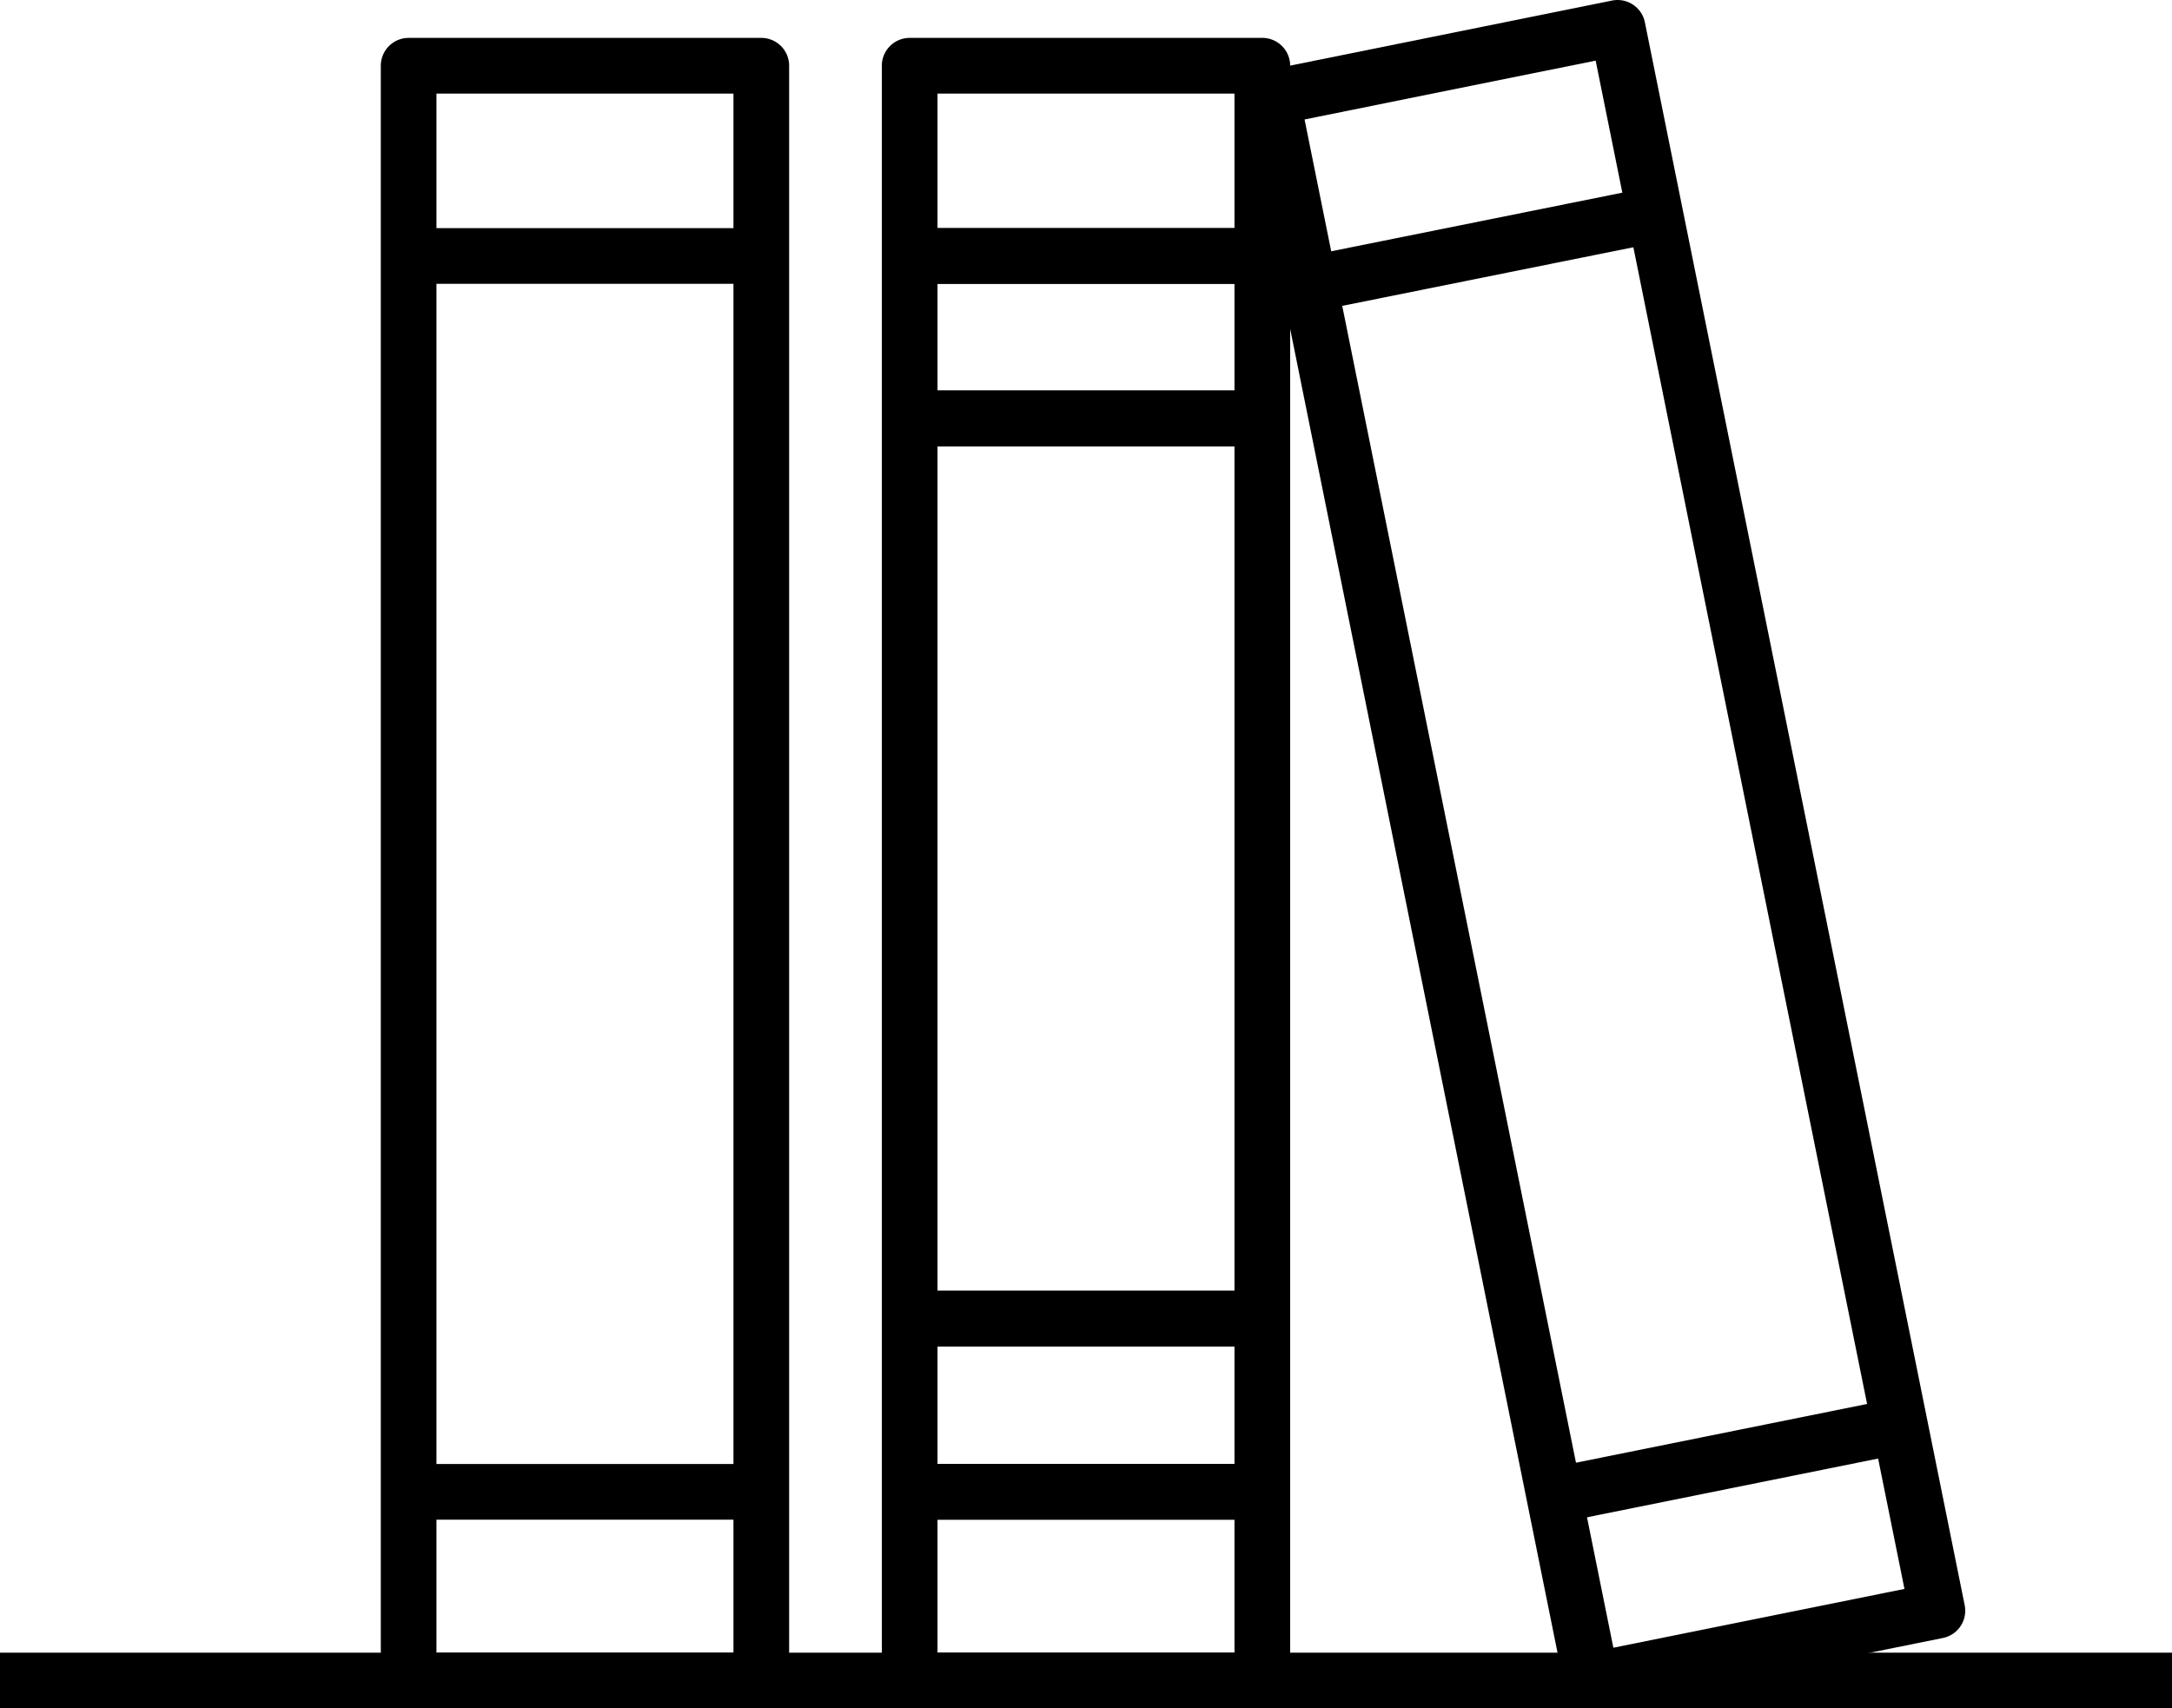
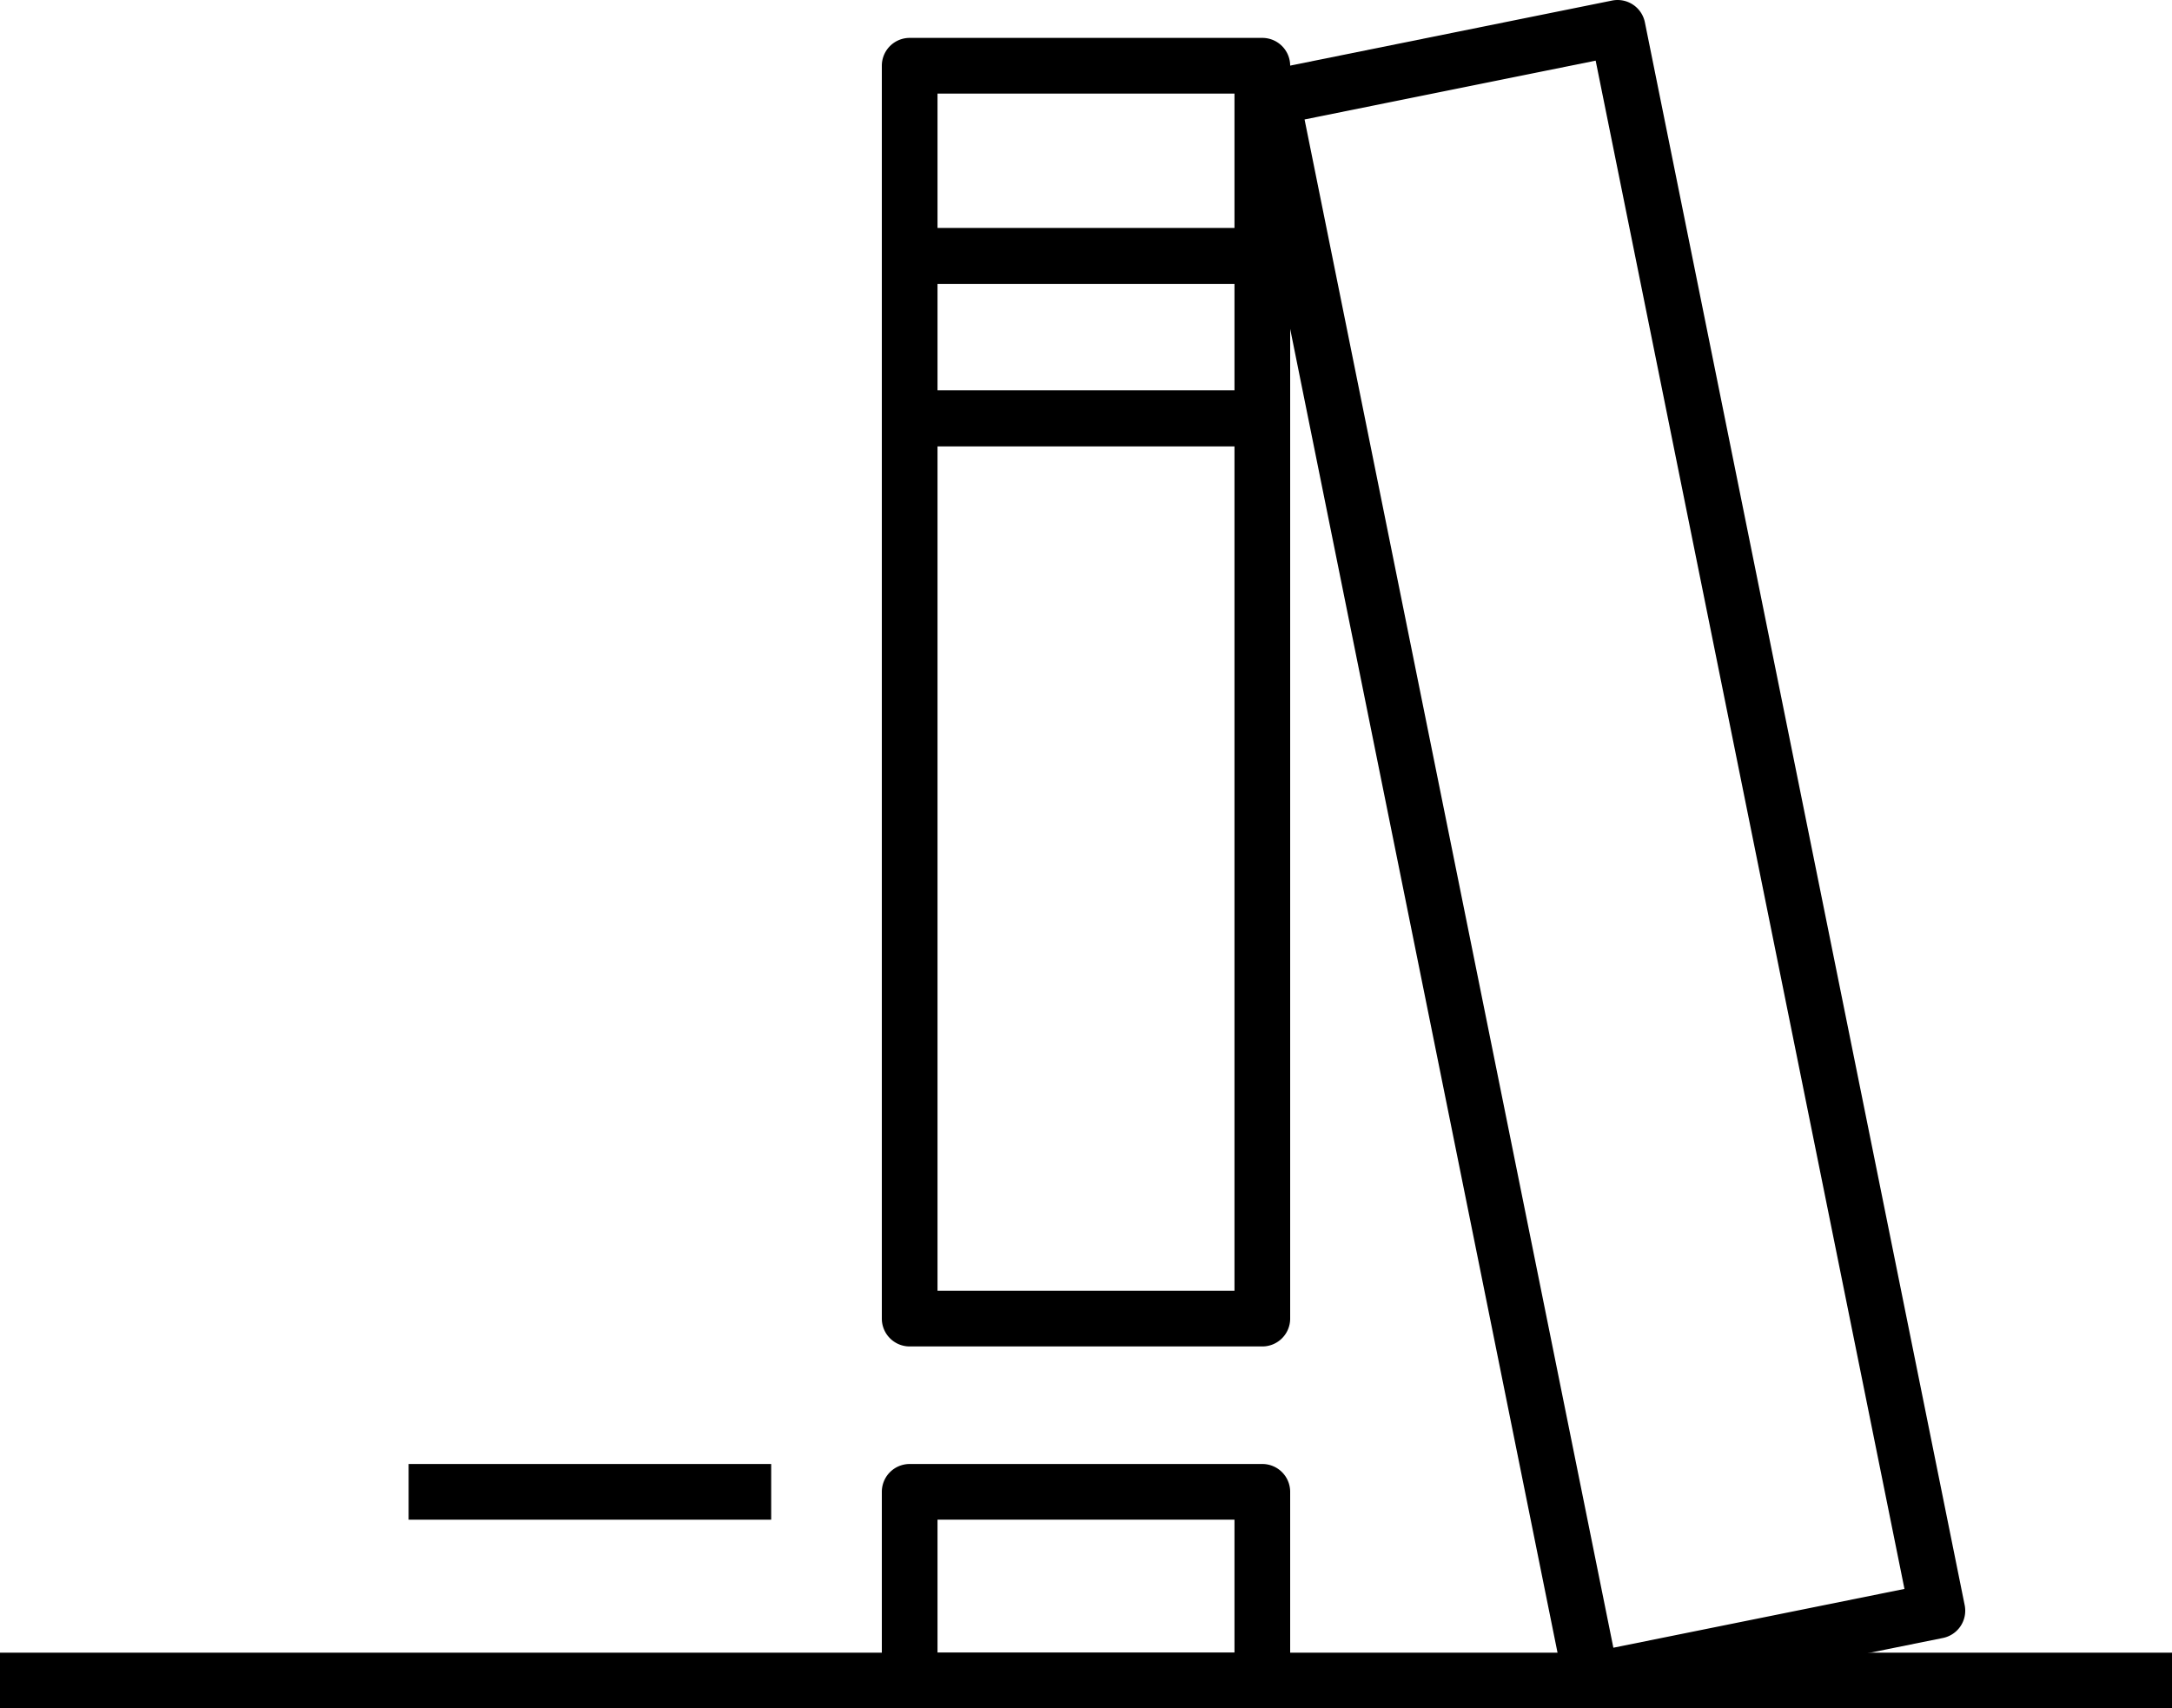
<svg xmlns="http://www.w3.org/2000/svg" width="78.01" height="61.361" viewBox="0 0 78.01 61.361">
  <g id="Grupo_65" data-name="Grupo 65" transform="translate(-1331.689 -275.528)">
    <g id="Grupo_3" data-name="Grupo 3" transform="translate(316.99 41.722)">
-       <path id="Trazado_12" data-name="Trazado 12" d="M1042.042,295.167h-12.666a1,1,0,0,1-1-1v-58a1,1,0,0,1,1-1h12.666a1,1,0,0,1,1,1v58A1,1,0,0,1,1042.042,295.167Zm-11.667-2h10.667v-56h-10.667Z" />
-       <rect id="Rectángulo_10" data-name="Rectángulo 10" width="13.021" height="2" transform="translate(1029.376 242)" />
      <rect id="Rectángulo_11" data-name="Rectángulo 11" width="13.021" height="2" transform="translate(1029.376 286.389)" />
    </g>
    <g id="Grupo_4" data-name="Grupo 4" transform="translate(316.99 41.722)">
      <path id="Trazado_13" data-name="Trazado 13" d="M1071.862,295.167a1,1,0,0,1-.98-.8L1059.4,237.513a1,1,0,0,1,.783-1.178l12.416-2.509a1,1,0,0,1,1.178.782l11.486,56.852a1,1,0,0,1-.782,1.178l-12.416,2.509A1.024,1.024,0,0,1,1071.862,295.167Zm-10.308-57.07,11.091,54.891,10.455-2.112-11.091-54.892Z" />
-       <rect id="Rectángulo_12" data-name="Rectángulo 12" width="13.023" height="2" transform="translate(1061.357 243.064) rotate(-11.384)" />
-       <rect id="Rectángulo_13" data-name="Rectángulo 13" width="13.023" height="2" transform="translate(1070.147 286.576) rotate(-11.408)" />
    </g>
    <g id="Grupo_5" data-name="Grupo 5" transform="translate(316.99 41.722)">
-       <path id="Trazado_14" data-name="Trazado 14" d="M1060.037,288.389h-12.666a1,1,0,0,1-1-1v-6.222a1,1,0,0,1,1-1h12.666a1,1,0,0,1,1,1v6.222A1,1,0,0,1,1060.037,288.389Zm-11.666-2h10.666v-4.222h-10.666Z" />
      <path id="Trazado_15" data-name="Trazado 15" d="M1060.037,244h-12.666a1,1,0,0,1-1-1v-6.833a1,1,0,0,1,1-1h12.666a1,1,0,0,1,1,1V243A1,1,0,0,1,1060.037,244Zm-11.666-2h10.666v-4.833h-10.666Z" />
      <path id="Trazado_16" data-name="Trazado 16" d="M1060.037,295.167h-12.666a1,1,0,0,1-1-1v-6.778a1,1,0,0,1,1-1h12.666a1,1,0,0,1,1,1v6.778A1,1,0,0,1,1060.037,295.167Zm-11.666-2h10.666v-4.778h-10.666Z" />
      <path id="Trazado_17" data-name="Trazado 17" d="M1060.037,282.167h-12.666a1,1,0,0,1-1-1V248.833a1,1,0,0,1,1-1h12.666a1,1,0,0,1,1,1v32.334A1,1,0,0,1,1060.037,282.167Zm-11.666-2h10.666V249.833h-10.666Z" />
      <path id="Trazado_18" data-name="Trazado 18" d="M1060.037,249.833h-12.666a1,1,0,0,1-1-1V243a1,1,0,0,1,1-1h12.666a1,1,0,0,1,1,1v5.833A1,1,0,0,1,1060.037,249.833Zm-11.666-2h10.666V244h-10.666Z" />
    </g>
    <rect id="Rectángulo_14" data-name="Rectángulo 14" width="78.01" height="2" transform="translate(1331.689 334.888)" />
  </g>
</svg>